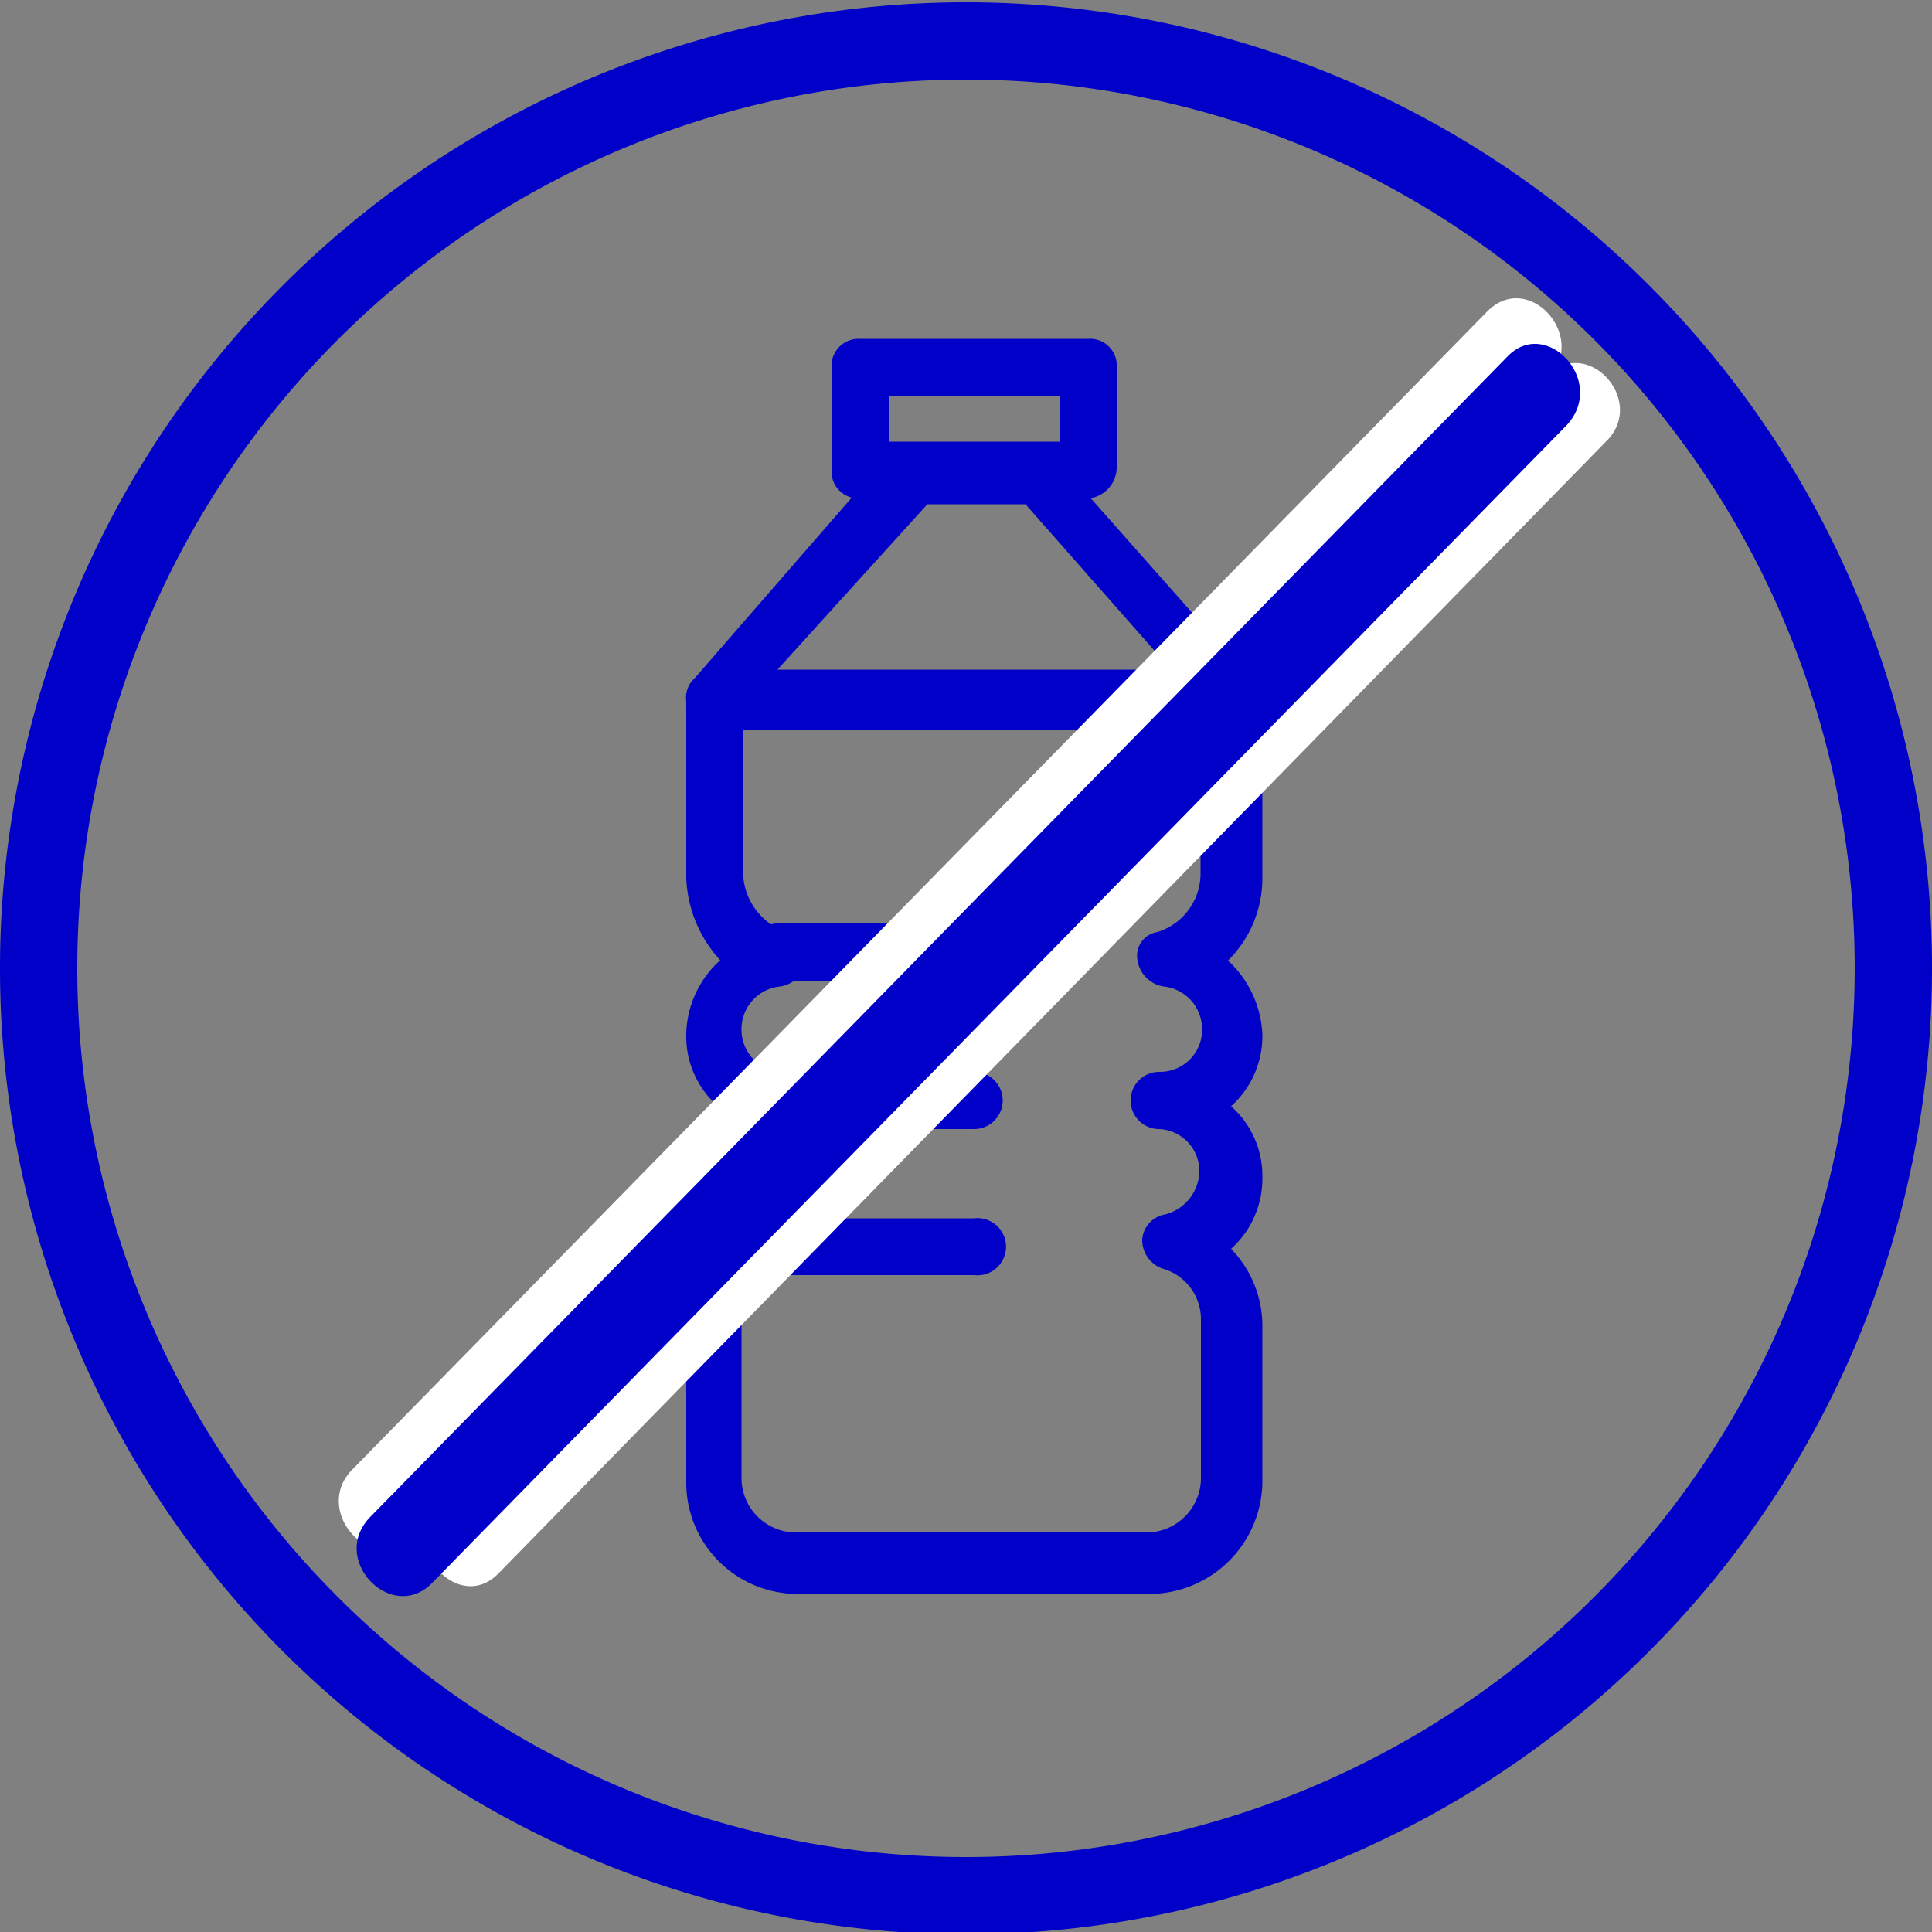
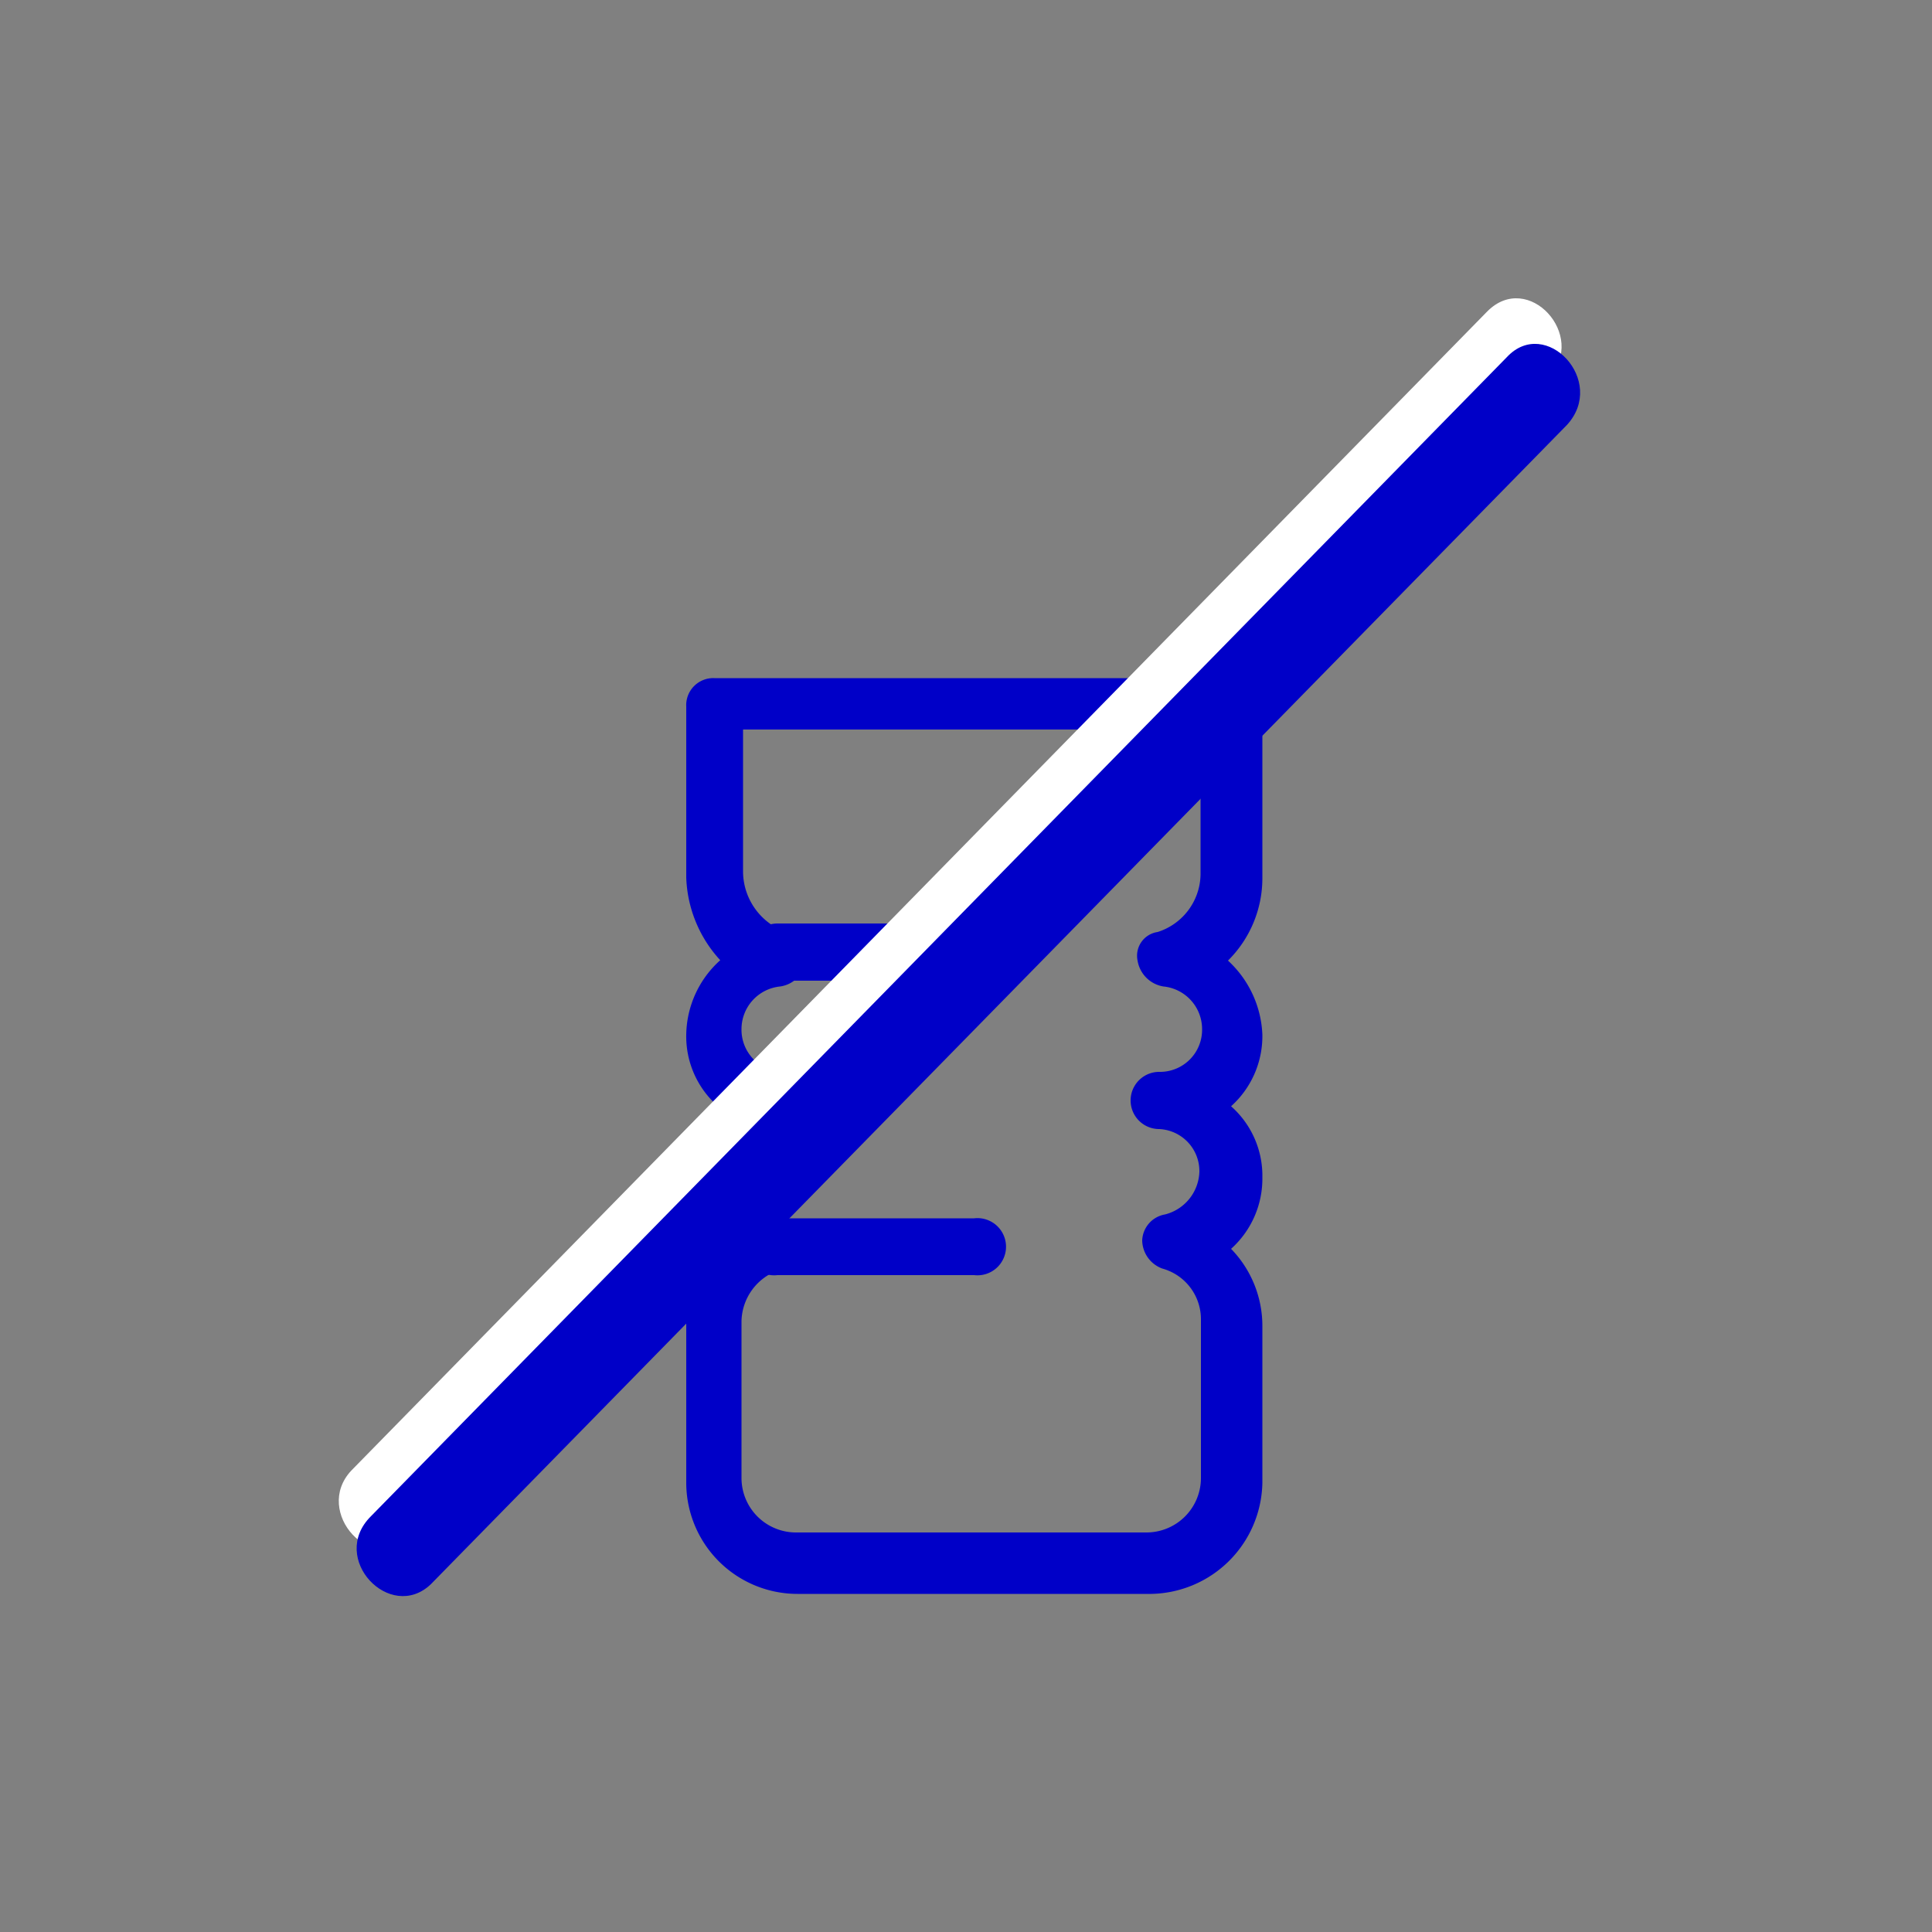
<svg xmlns="http://www.w3.org/2000/svg" viewBox="0 0 50 50">
  <rect x="0" y="0" width="50" height="50" fill="#808080" stroke="none" />
  <defs>
    <style>.cls-1{fill:#0000c8;}.cls-2{fill:#fff;}</style>
  </defs>
  <g id="Rond">
-     <path class="cls-1" d="M25,50.06a25,25,0,1,1,25-25A25,25,0,0,1,25,50.06Zm0-48a23,23,0,1,0,23,23,23,23,0,0,0-23-23Z" />
    <path class="cls-1" d="M29.79,41.25H20.64a2.88,2.88,0,0,1-2.88-2.88V34.31a2.81,2.81,0,0,1,.81-2,2.63,2.63,0,0,1-.81-1.85,2.37,2.37,0,0,1,.81-1.84,2.4,2.4,0,0,1-.81-1.85,2.64,2.64,0,0,1,.88-1.92,3.32,3.32,0,0,1-.88-2.14V18.29a.7.7,0,0,1,.73-.74H31.93a.7.7,0,0,1,.74.74v4.43a3,3,0,0,1-.89,2.14,2.75,2.75,0,0,1,.89,1.92,2.44,2.44,0,0,1-.81,1.85,2.4,2.4,0,0,1,.81,1.84,2.44,2.44,0,0,1-.81,1.85,2.86,2.86,0,0,1,.81,2v4.06A2.93,2.93,0,0,1,29.79,41.25Zm-9.45-12a1.09,1.09,0,0,0-1.11,1.1,1.11,1.11,0,0,0,.89,1.11.8.8,0,0,1,.59.67.7.7,0,0,1-.52.73,1.43,1.43,0,0,0-1,1.33v4.06a1.41,1.41,0,0,0,1.41,1.41h9.08a1.41,1.41,0,0,0,1.4-1.41V34.16a1.36,1.36,0,0,0-1-1.33.79.79,0,0,1-.52-.73.71.71,0,0,1,.59-.67,1.18,1.18,0,0,0,.89-1.11A1.09,1.09,0,0,0,30,29.22a.74.74,0,1,1,0-1.48,1.09,1.09,0,0,0,1.11-1.11,1.11,1.11,0,0,0-1-1.1.81.81,0,0,1-.67-.67.62.62,0,0,1,.52-.74,1.59,1.59,0,0,0,1.11-1.55V18.88H19.23v3.69a1.67,1.67,0,0,0,1.11,1.55.81.81,0,0,1,.52.74.79.79,0,0,1-.67.67,1.11,1.11,0,0,0-1,1.1,1.09,1.09,0,0,0,1.11,1.11.74.74,0,1,1,0,1.48Z" />
    <path class="cls-1" d="M25.21,25.38H20.12a.74.74,0,1,1,0-1.48h5.09a.74.74,0,1,1,0,1.48Z" />
-     <path class="cls-1" d="M25.21,29.22H20.12a.74.74,0,1,1,0-1.48h5.09a.74.74,0,1,1,0,1.48Z" />
    <path class="cls-1" d="M25.21,33H20.12a.74.74,0,1,1,0-1.47h5.09a.74.74,0,1,1,0,1.47Z" />
-     <path class="cls-1" d="M31.93,18.81H18.49a.65.65,0,0,1-.66-.44.68.68,0,0,1,.15-.82l5-5.75a.8.8,0,0,1,.51-.23h3.25a.58.58,0,0,1,.52.23l5.09,5.75a.83.83,0,0,1,.15.82C32.52,18.66,32.23,18.81,31.93,18.81ZM20.12,17.33H30.31l-3.77-4.28H24Z" />
-     <path class="cls-1" d="M28.17,12.9H22.26a.7.7,0,0,1-.74-.74V9.51a.7.7,0,0,1,.74-.74h5.91a.69.69,0,0,1,.73.74v2.58A.81.81,0,0,1,28.17,12.9ZM23,11.43h4.43V10.24H23Z" />
-     <path class="cls-2" d="M12.9,40.72,41.6,11.39c1-1.05-.53-2.71-1.56-1.66L11.34,39.07c-1,1,.54,2.7,1.56,1.65Z" />
    <path class="cls-2" d="M10.69,39.76l29.4-30c1-1.07-.54-2.77-1.6-1.7l-29.4,30c-1,1.07.55,2.77,1.6,1.69Z" />
    <path class="cls-1" d="M11.15,41l29.4-30C41.6,9.86,40,8.17,39,9.24l-29.4,30C8.5,40.33,10.1,42,11.15,41Z" />
  </g>
</svg>